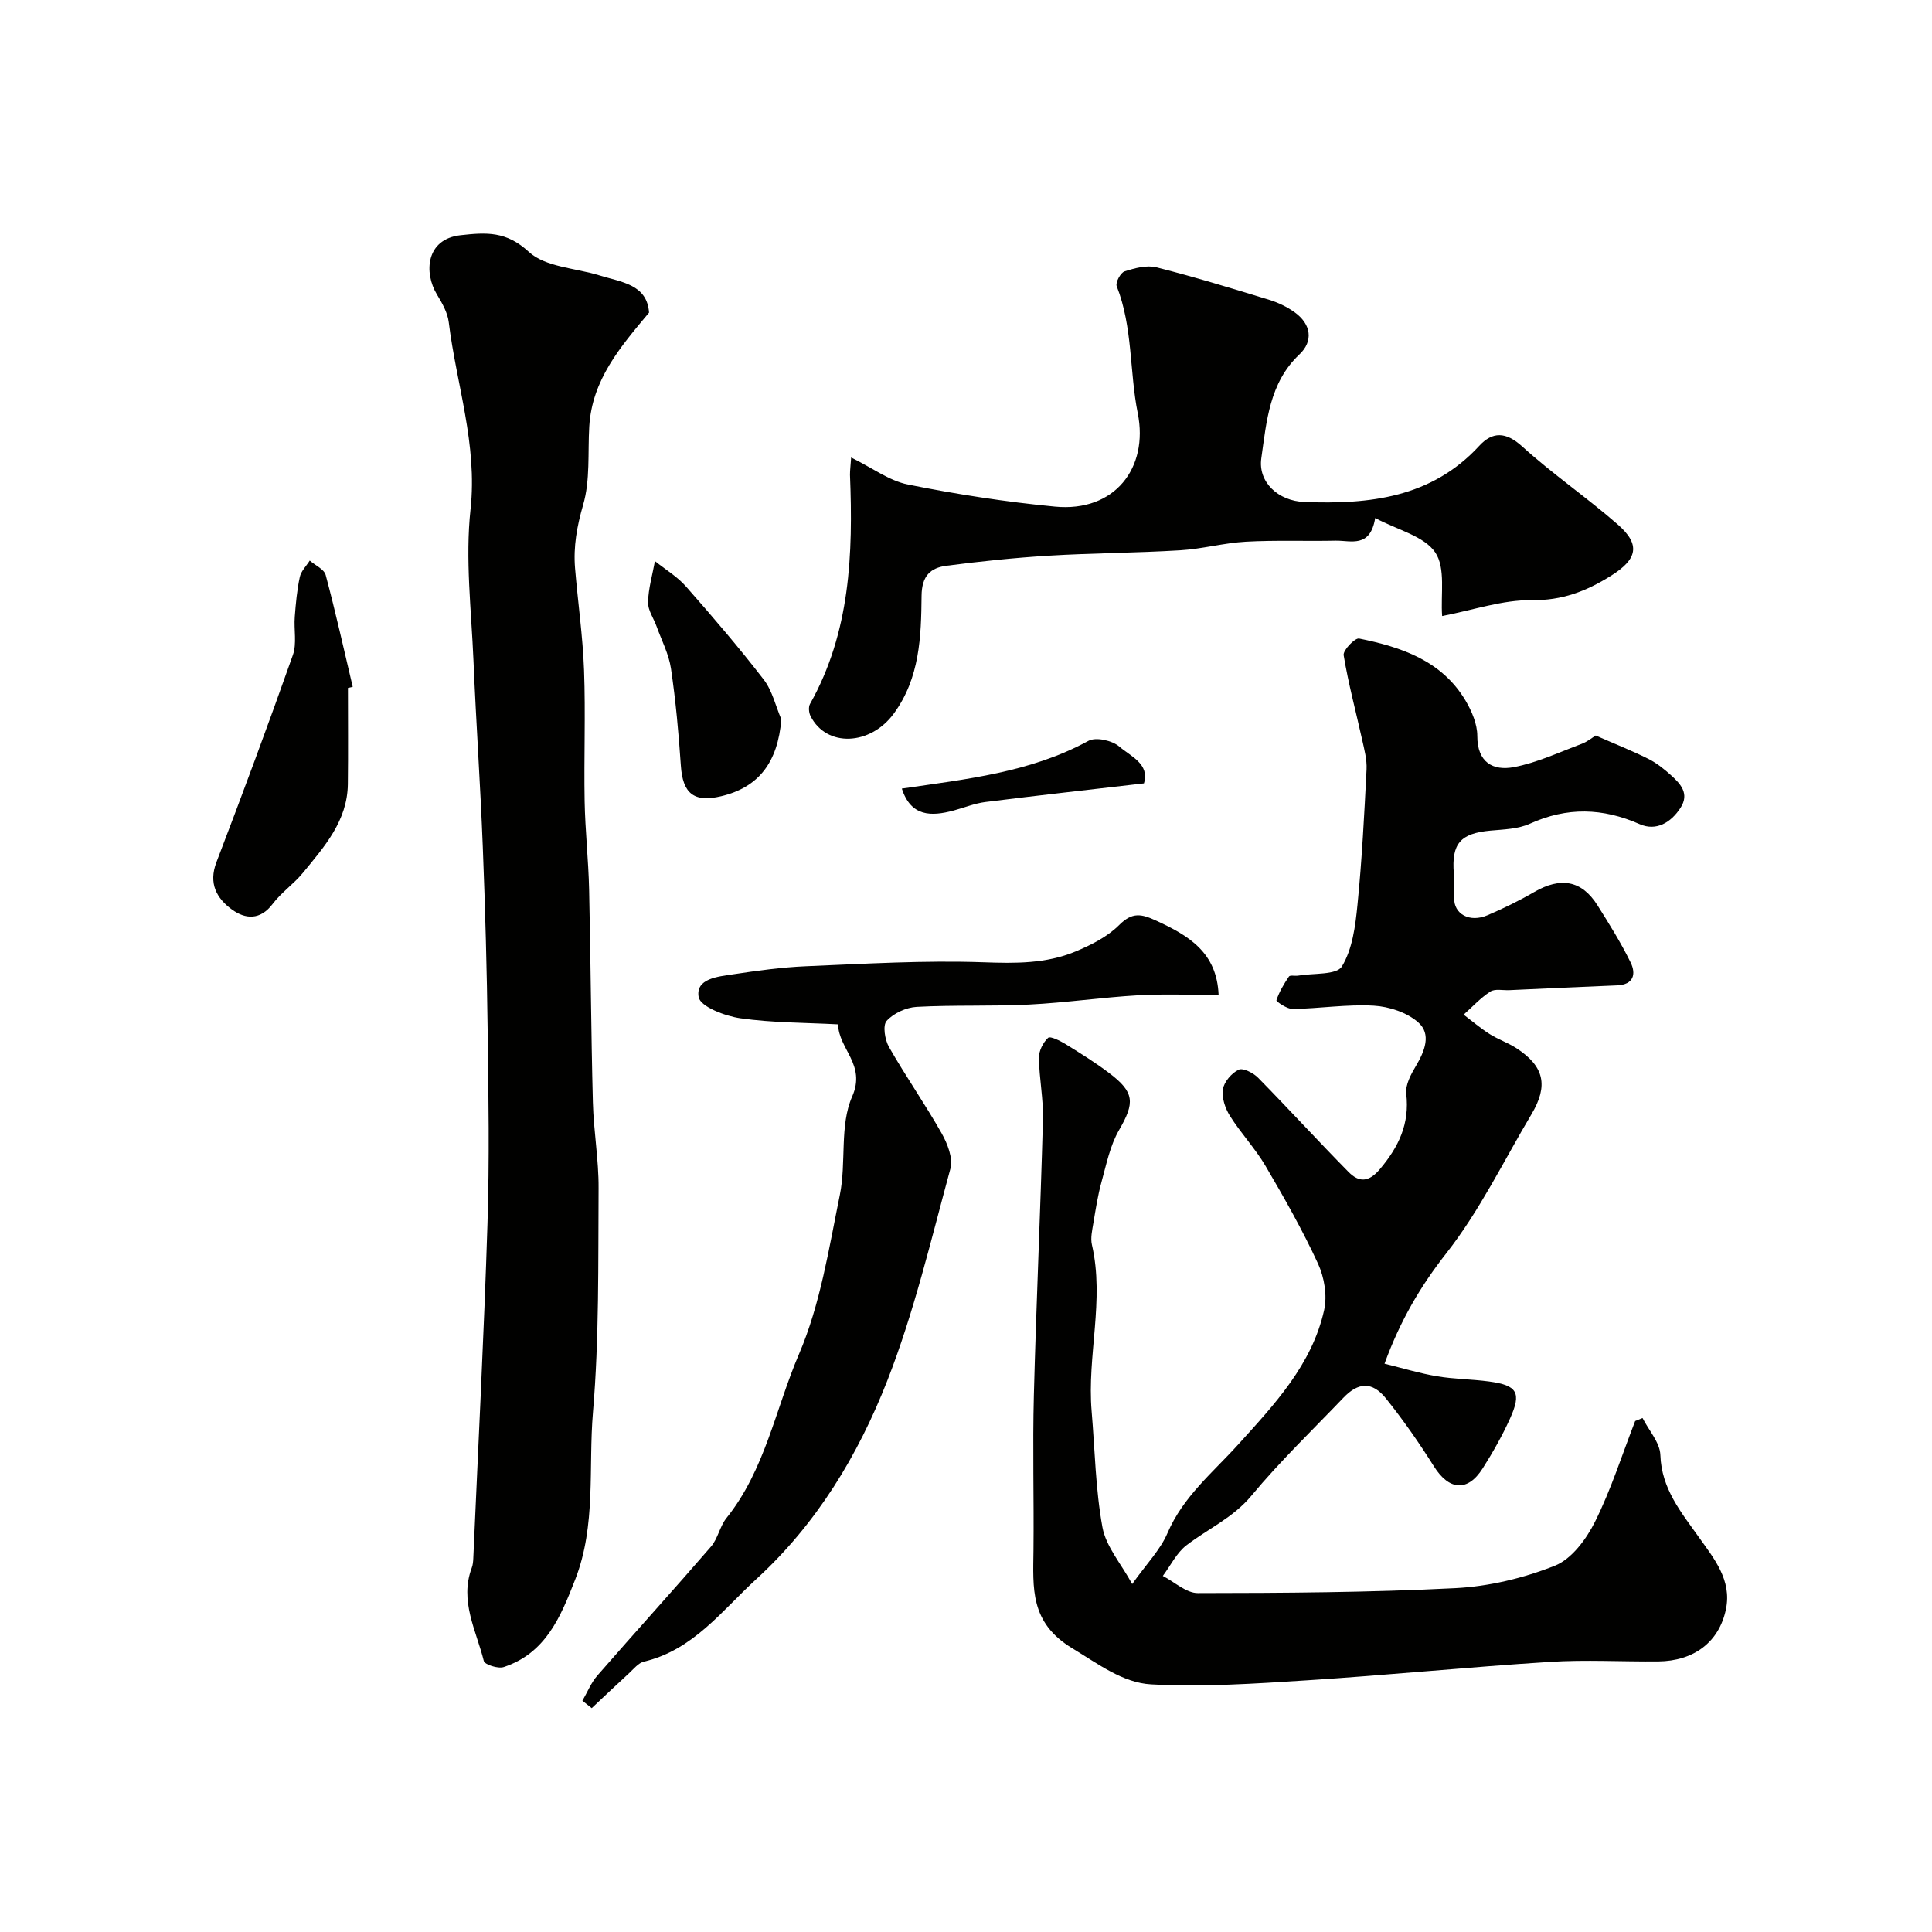
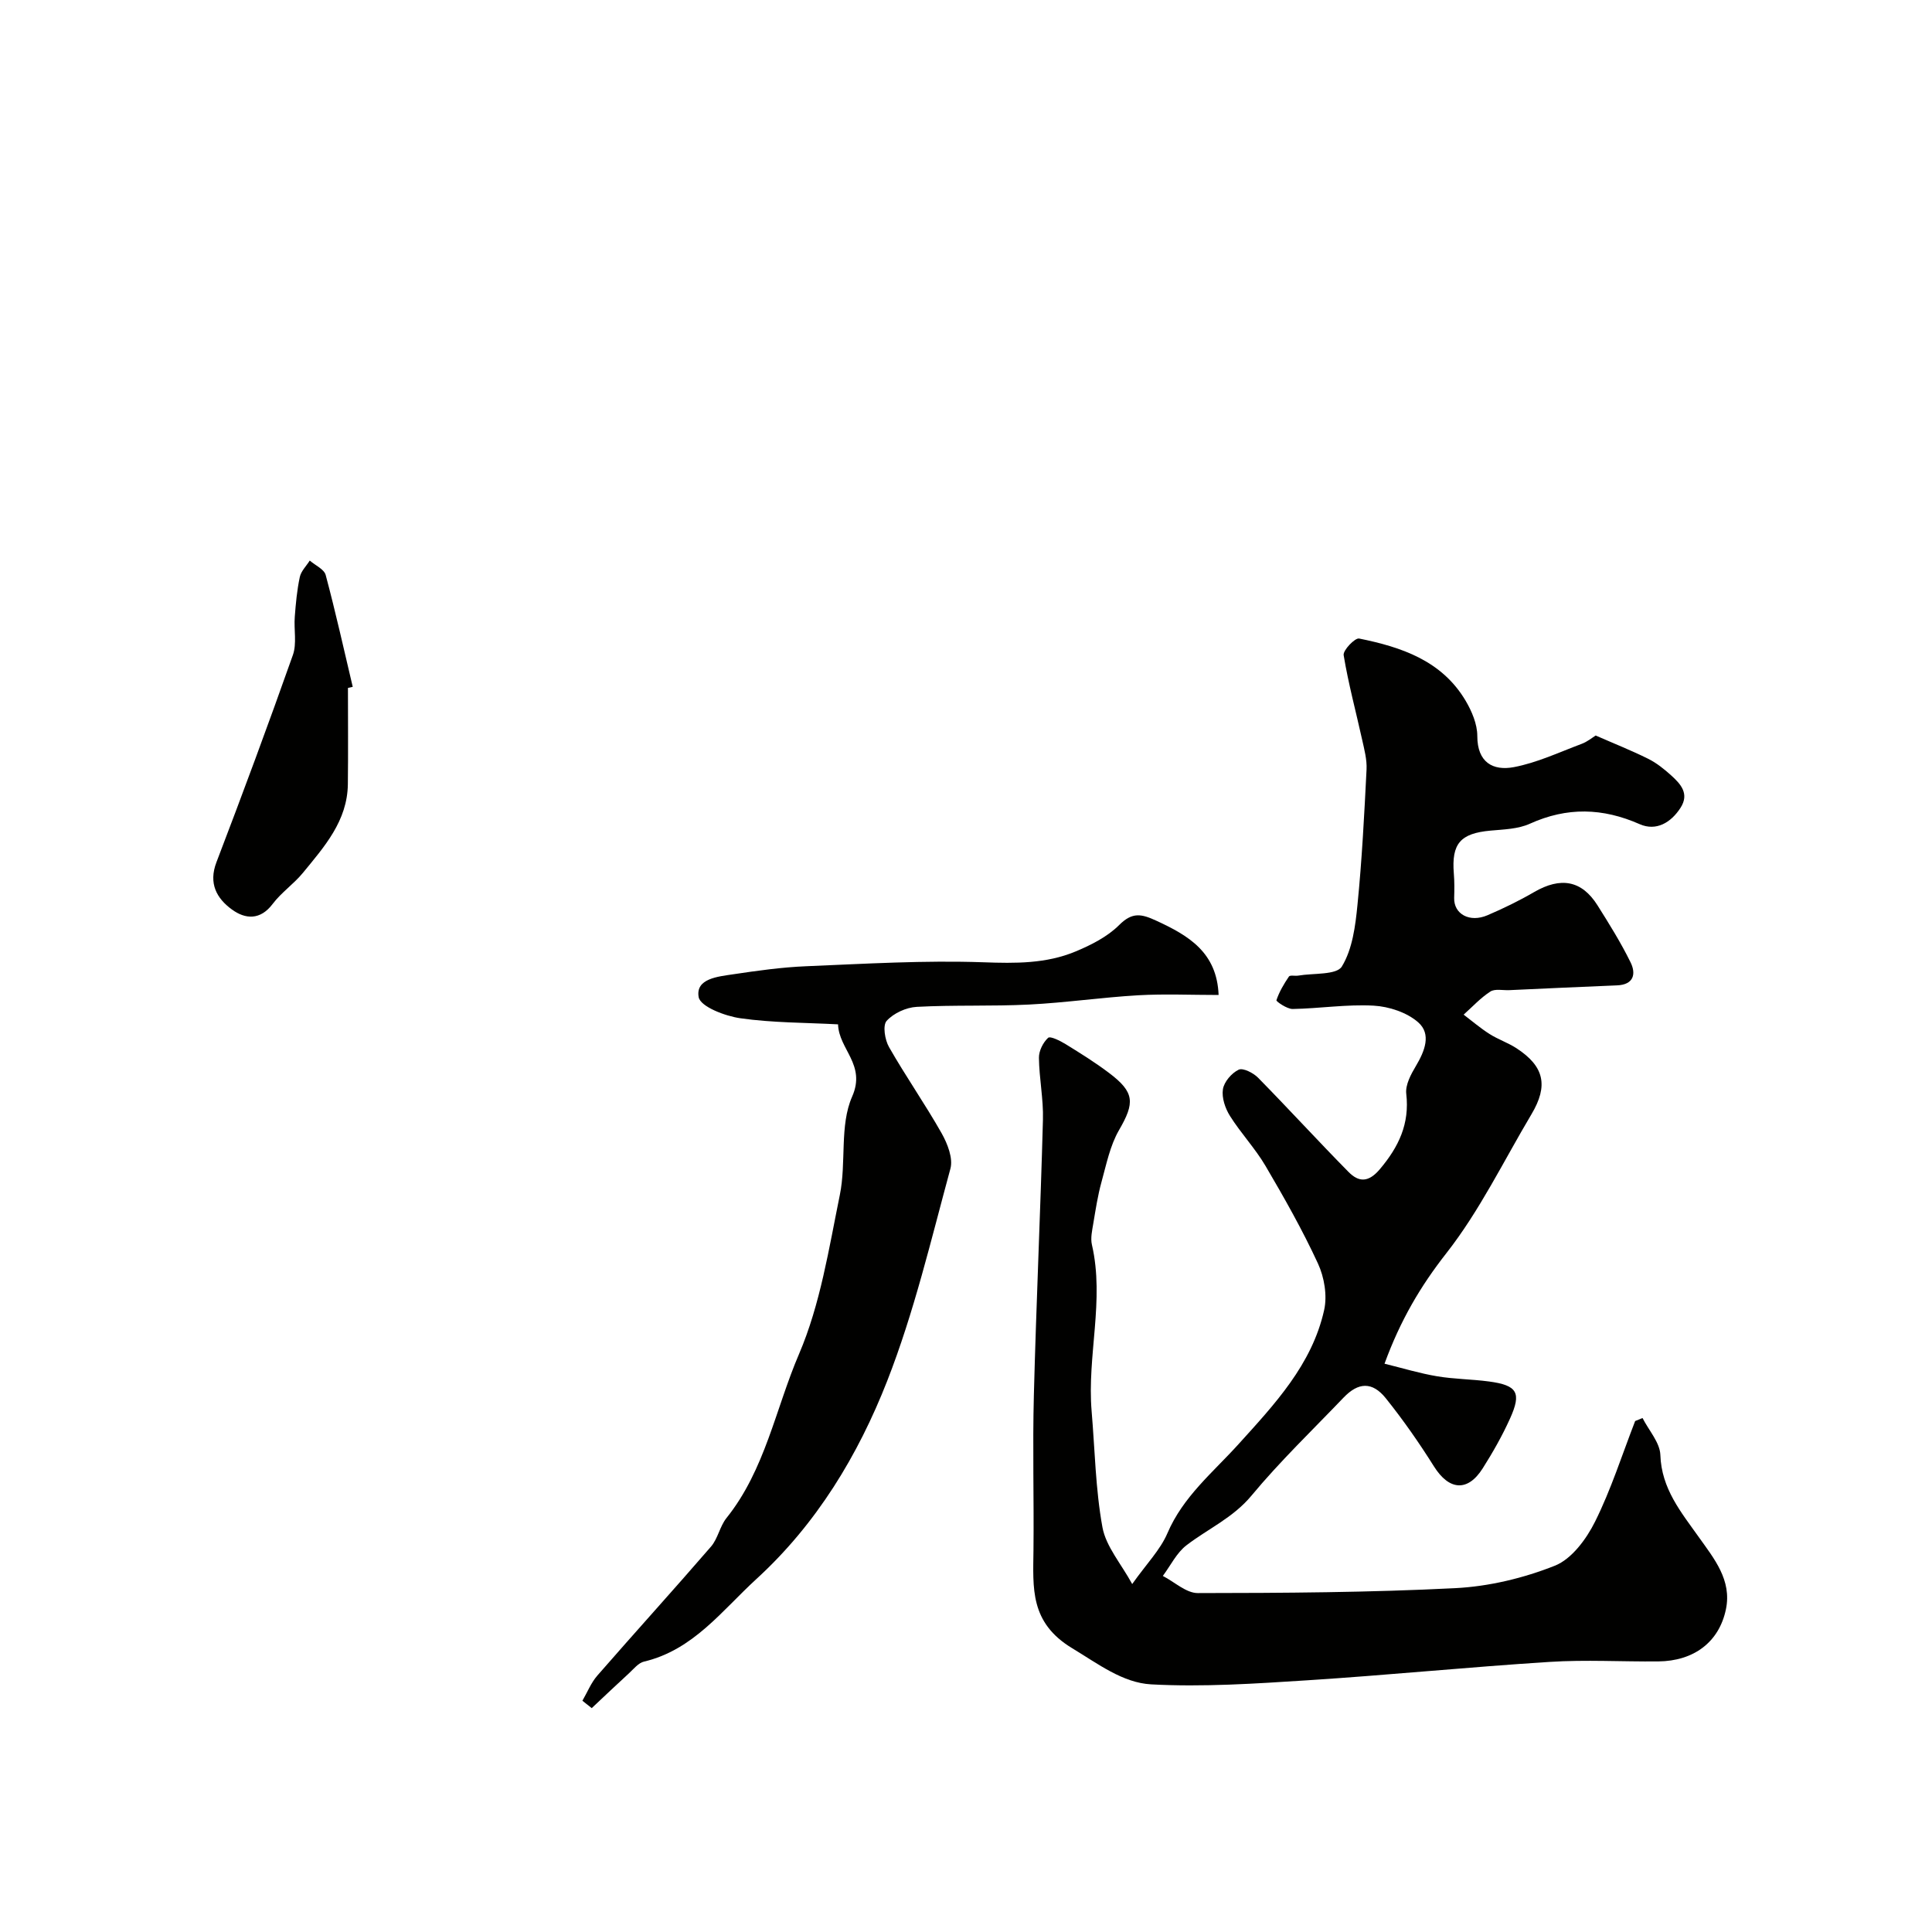
<svg xmlns="http://www.w3.org/2000/svg" enable-background="new 0 0 400 400" viewBox="0 0 400 400">
  <g fill="#010100">
    <path d="m340.07 293.59c1.29 2.55 3.6 5.07 3.69 7.65.23 6.98 4.27 11.81 7.95 16.99 3.18 4.47 6.87 8.91 5.63 14.93-1.41 6.83-6.66 10.75-14.02 10.82-7.5.07-15.02-.38-22.49.1-16.75 1.06-33.46 2.74-50.21 3.81-10.74.69-21.56 1.42-32.28.84-5.9-.32-11-4.25-16.32-7.46-8.86-5.34-8.13-12.49-8.05-20.38.11-10.66-.2-21.34.08-31.99.49-19.04 1.37-38.06 1.88-57.1.12-4.25-.78-8.53-.83-12.8-.02-1.42.85-3.16 1.9-4.13.45-.41 2.5.62 3.63 1.31 3.05 1.88 6.1 3.78 8.96 5.94 5.37 4.04 5.37 6.2 2.09 11.86-1.86 3.21-2.62 7.1-3.63 10.75-.77 2.79-1.21 5.69-1.69 8.55-.24 1.46-.61 3.05-.29 4.43 2.65 11.51-1.03 22.98-.06 34.47.68 8.02.8 16.15 2.24 24.03.73 3.98 3.86 7.53 6.16 11.75 2.98-4.21 5.82-7.08 7.29-10.52 3.25-7.6 9.43-12.59 14.72-18.44 7.45-8.24 15.22-16.47 17.73-27.77.67-3 .03-6.79-1.28-9.63-3.2-6.93-6.98-13.61-10.86-20.21-2.14-3.64-5.11-6.77-7.36-10.35-.99-1.57-1.73-3.77-1.46-5.51.24-1.55 1.8-3.36 3.26-4.06.89-.43 3.04.66 4.02 1.66 6.32 6.43 12.41 13.1 18.74 19.52 2.11 2.13 4.11 2.22 6.49-.6 3.9-4.63 6.17-9.38 5.45-15.6-.21-1.84.97-4.03 2.01-5.77 1.81-3.05 3.24-6.58.46-9.02-2.33-2.05-6.04-3.27-9.21-3.45-5.56-.31-11.18.59-16.78.69-1.16.02-3.44-1.57-3.36-1.81.58-1.74 1.55-3.38 2.59-4.91.23-.34 1.27-.08 1.92-.19 3.13-.54 7.95-.09 9.04-1.89 2.19-3.59 2.8-8.38 3.23-12.76.93-9.32 1.41-18.69 1.88-28.04.1-2.03-.46-4.12-.91-6.14-1.29-5.84-2.86-11.62-3.83-17.51-.17-1.01 2.34-3.62 3.2-3.45 8.75 1.77 17.12 4.57 22.04 12.86 1.29 2.18 2.43 4.86 2.43 7.31-.01 5.5 3.27 7.26 7.55 6.46 4.82-.91 9.4-3.08 14.05-4.82 1.2-.45 2.24-1.32 2.91-1.73 3.87 1.7 7.44 3.11 10.87 4.82 1.73.86 3.31 2.13 4.76 3.44 1.97 1.78 3.81 3.79 1.94 6.7-1.99 3.09-5.05 4.89-8.45 3.4-7.68-3.39-15.05-3.58-22.74-.1-2.44 1.11-5.41 1.18-8.16 1.43-6.24.57-8.09 2.68-7.59 8.88.14 1.68.12 3.37.07 5.06-.09 3.33 3.19 5.17 6.9 3.58 3.3-1.41 6.56-3 9.66-4.8 5.49-3.18 9.84-2.44 13.11 2.74 2.43 3.86 4.86 7.75 6.86 11.83 1.16 2.37.66 4.62-2.83 4.75-7.43.29-14.86.66-22.29.99-1.33.06-2.95-.33-3.92.29-2.03 1.31-3.7 3.15-5.53 4.78 1.78 1.35 3.49 2.82 5.37 4.01 1.76 1.12 3.81 1.8 5.56 2.94 5.76 3.75 6.65 7.74 3.11 13.68-5.75 9.66-10.72 19.96-17.6 28.74-5.37 6.85-9.53 13.89-12.82 22.9 3.78.93 7.28 2 10.86 2.6 3.55.6 7.19.6 10.76 1.08 5.88.79 6.8 2.3 4.35 7.71-1.61 3.56-3.56 6.99-5.65 10.29-3.12 4.92-6.97 4.54-10.08-.41-3.06-4.87-6.37-9.62-9.97-14.11-2.81-3.5-5.7-3.33-8.75-.14-6.42 6.71-13.15 13.17-19.07 20.3-3.81 4.59-8.98 6.84-13.45 10.27-2.05 1.57-3.29 4.2-4.9 6.35 2.42 1.24 4.84 3.56 7.25 3.55 17.77-.02 35.55-.12 53.29-1.02 6.97-.35 14.14-2.07 20.63-4.65 3.48-1.38 6.52-5.51 8.32-9.12 3.32-6.66 5.59-13.85 8.3-20.83.5-.2 1.01-.41 1.53-.62z" />
-     <path d="m134.38 64.72c-5.98 7.15-11.81 13.92-12.38 23.6-.32 5.43.22 11.12-1.27 16.21-1.29 4.44-2.04 8.65-1.67 13.13.58 7.03 1.6 14.05 1.86 21.09.33 9.02-.04 18.06.12 27.08.11 6.1.79 12.19.93 18.3.33 14.7.4 29.41.78 44.11.15 5.93 1.22 11.86 1.18 17.78-.1 15.45.14 30.97-1.16 46.34-.98 11.54.71 23.4-3.68 34.66-3.03 7.76-6.1 15.26-14.81 18.13-1.17.38-3.92-.5-4.11-1.26-1.57-6.31-5.07-12.43-2.5-19.28.23-.6.29-1.29.32-1.94 1.01-23.12 2.21-46.24 2.94-69.38.42-13.17.21-26.37.04-39.55-.16-12.79-.51-25.58-1.01-38.36-.5-12.87-1.39-25.72-1.93-38.59-.44-10.45-1.73-21.04-.61-31.35 1.46-13.45-2.93-25.85-4.51-38.73-.24-1.99-1.37-3.96-2.44-5.73-2.76-4.55-2.27-11.49 4.88-12.28 5.4-.6 9.48-.85 14.14 3.45 3.42 3.15 9.59 3.33 14.53 4.84 4.58 1.43 9.95 1.84 10.36 7.73z" />
-     <path d="m176.22 94.72c4.36 2.14 7.88 4.82 11.78 5.6 10.05 2.01 20.23 3.6 30.43 4.57 12.37 1.18 19.4-8.03 17.13-19.33-1.73-8.6-1-17.79-4.36-26.32-.29-.74.8-2.79 1.63-3.05 2.1-.68 4.59-1.35 6.62-.84 7.85 1.98 15.6 4.36 23.34 6.73 1.85.57 3.69 1.45 5.26 2.58 3.45 2.49 3.88 5.99.98 8.72-6.24 5.88-6.8 13.89-7.89 21.51-.7 4.91 3.47 8.84 8.93 9.04 13.43.52 26.29-.86 36.2-11.63 2.72-2.95 5.48-2.95 8.88.13 6.29 5.71 13.37 10.55 19.77 16.14 4.85 4.23 4.05 7.24-1.42 10.66-5.1 3.19-10.11 5.12-16.43 5.03-5.95-.08-11.93 2.02-18.49 3.28-.34-4.45.77-9.93-1.43-13.17-2.3-3.39-7.77-4.63-12.43-7.12-1.04 6.3-5.04 4.63-8.19 4.69-6.19.13-12.39-.13-18.57.21-4.55.25-9.05 1.51-13.61 1.78-9.08.55-18.2.57-27.28 1.12-7.05.43-14.09 1.17-21.1 2.08-3.34.43-5.13 2.1-5.17 6.23-.08 8.45-.36 17.03-5.75 24.38-4.86 6.64-13.93 7.04-17.23.53-.36-.7-.47-1.9-.11-2.53 8.34-14.85 8.92-31.02 8.27-47.42-.01-.97.14-1.96.24-3.6z" />
    <path d="m252.3 206c-5.67 0-11.18-.25-16.65.06-7.54.44-15.04 1.54-22.57 1.92-7.75.39-15.54.06-23.29.48-2.18.12-4.78 1.31-6.22 2.9-.85.94-.37 3.93.5 5.44 3.45 6.05 7.46 11.78 10.89 17.84 1.21 2.15 2.4 5.18 1.81 7.33-4.01 14.74-7.52 29.72-13.07 43.9-6.03 15.4-14.62 29.64-27.1 41.05-7.14 6.54-13.07 14.69-23.28 17.1-1.14.27-2.1 1.49-3.05 2.37-2.61 2.39-5.18 4.84-7.76 7.26-.64-.51-1.29-1.02-1.93-1.53 1.02-1.75 1.79-3.72 3.1-5.22 7.79-8.94 15.77-17.72 23.53-26.7 1.43-1.66 1.82-4.19 3.2-5.91 8-9.98 10.15-22.6 15.01-33.93 4.42-10.31 6.19-21.84 8.46-32.97 1.37-6.71-.09-14.37 2.55-20.36 2.92-6.62-2.76-9.76-2.92-14.95-6.75-.36-13.55-.31-20.22-1.26-3.18-.45-8.29-2.41-8.64-4.38-.68-3.84 3.99-4.25 7.12-4.72 5.01-.75 10.06-1.46 15.12-1.67 12.24-.51 24.52-1.25 36.74-.82 6.61.24 12.97.3 19.04-2.23 3.24-1.35 6.62-3.06 9.05-5.49 2.72-2.72 4.6-2.31 7.7-.88 6.71 3.09 12.53 6.57 12.88 15.37z" />
    <path d="m72.04 142.43c0 6.64.06 13.28-.02 19.92-.09 7.61-4.87 12.95-9.31 18.37-1.89 2.3-4.47 4.06-6.25 6.42-2.58 3.43-5.68 3.18-8.45 1.16-3.14-2.29-4.88-5.38-3.2-9.78 5.45-14.24 10.75-28.54 15.83-42.91.84-2.38.18-5.27.39-7.91.21-2.76.46-5.53 1.04-8.23.26-1.23 1.35-2.28 2.06-3.41 1.14.99 2.97 1.78 3.3 2.99 2.05 7.67 3.77 15.42 5.6 23.15-.34.07-.67.15-.99.23z" />
-     <path d="m161.77 148.93c-.73 8.87-4.65 14.08-12.5 15.93-5.64 1.33-7.93-.6-8.31-6.39-.45-6.7-1.06-13.4-2.04-20.04-.44-3-1.94-5.84-2.98-8.74-.6-1.68-1.81-3.35-1.77-5 .07-2.85.91-5.68 1.43-8.52 2.16 1.74 4.63 3.21 6.43 5.26 5.53 6.28 10.99 12.65 16.1 19.28 1.77 2.3 2.45 5.45 3.64 8.22z" />
-     <path d="m186.71 163.27c13.34-1.96 26.61-3.32 38.65-9.89 1.53-.84 4.92-.07 6.38 1.19 2.33 2.01 6.35 3.6 5.1 7.62-11.19 1.3-22.02 2.5-32.83 3.86-2.23.28-4.38 1.17-6.57 1.76-4.65 1.25-8.83 1.29-10.73-4.54z" />
  </g>
</svg>